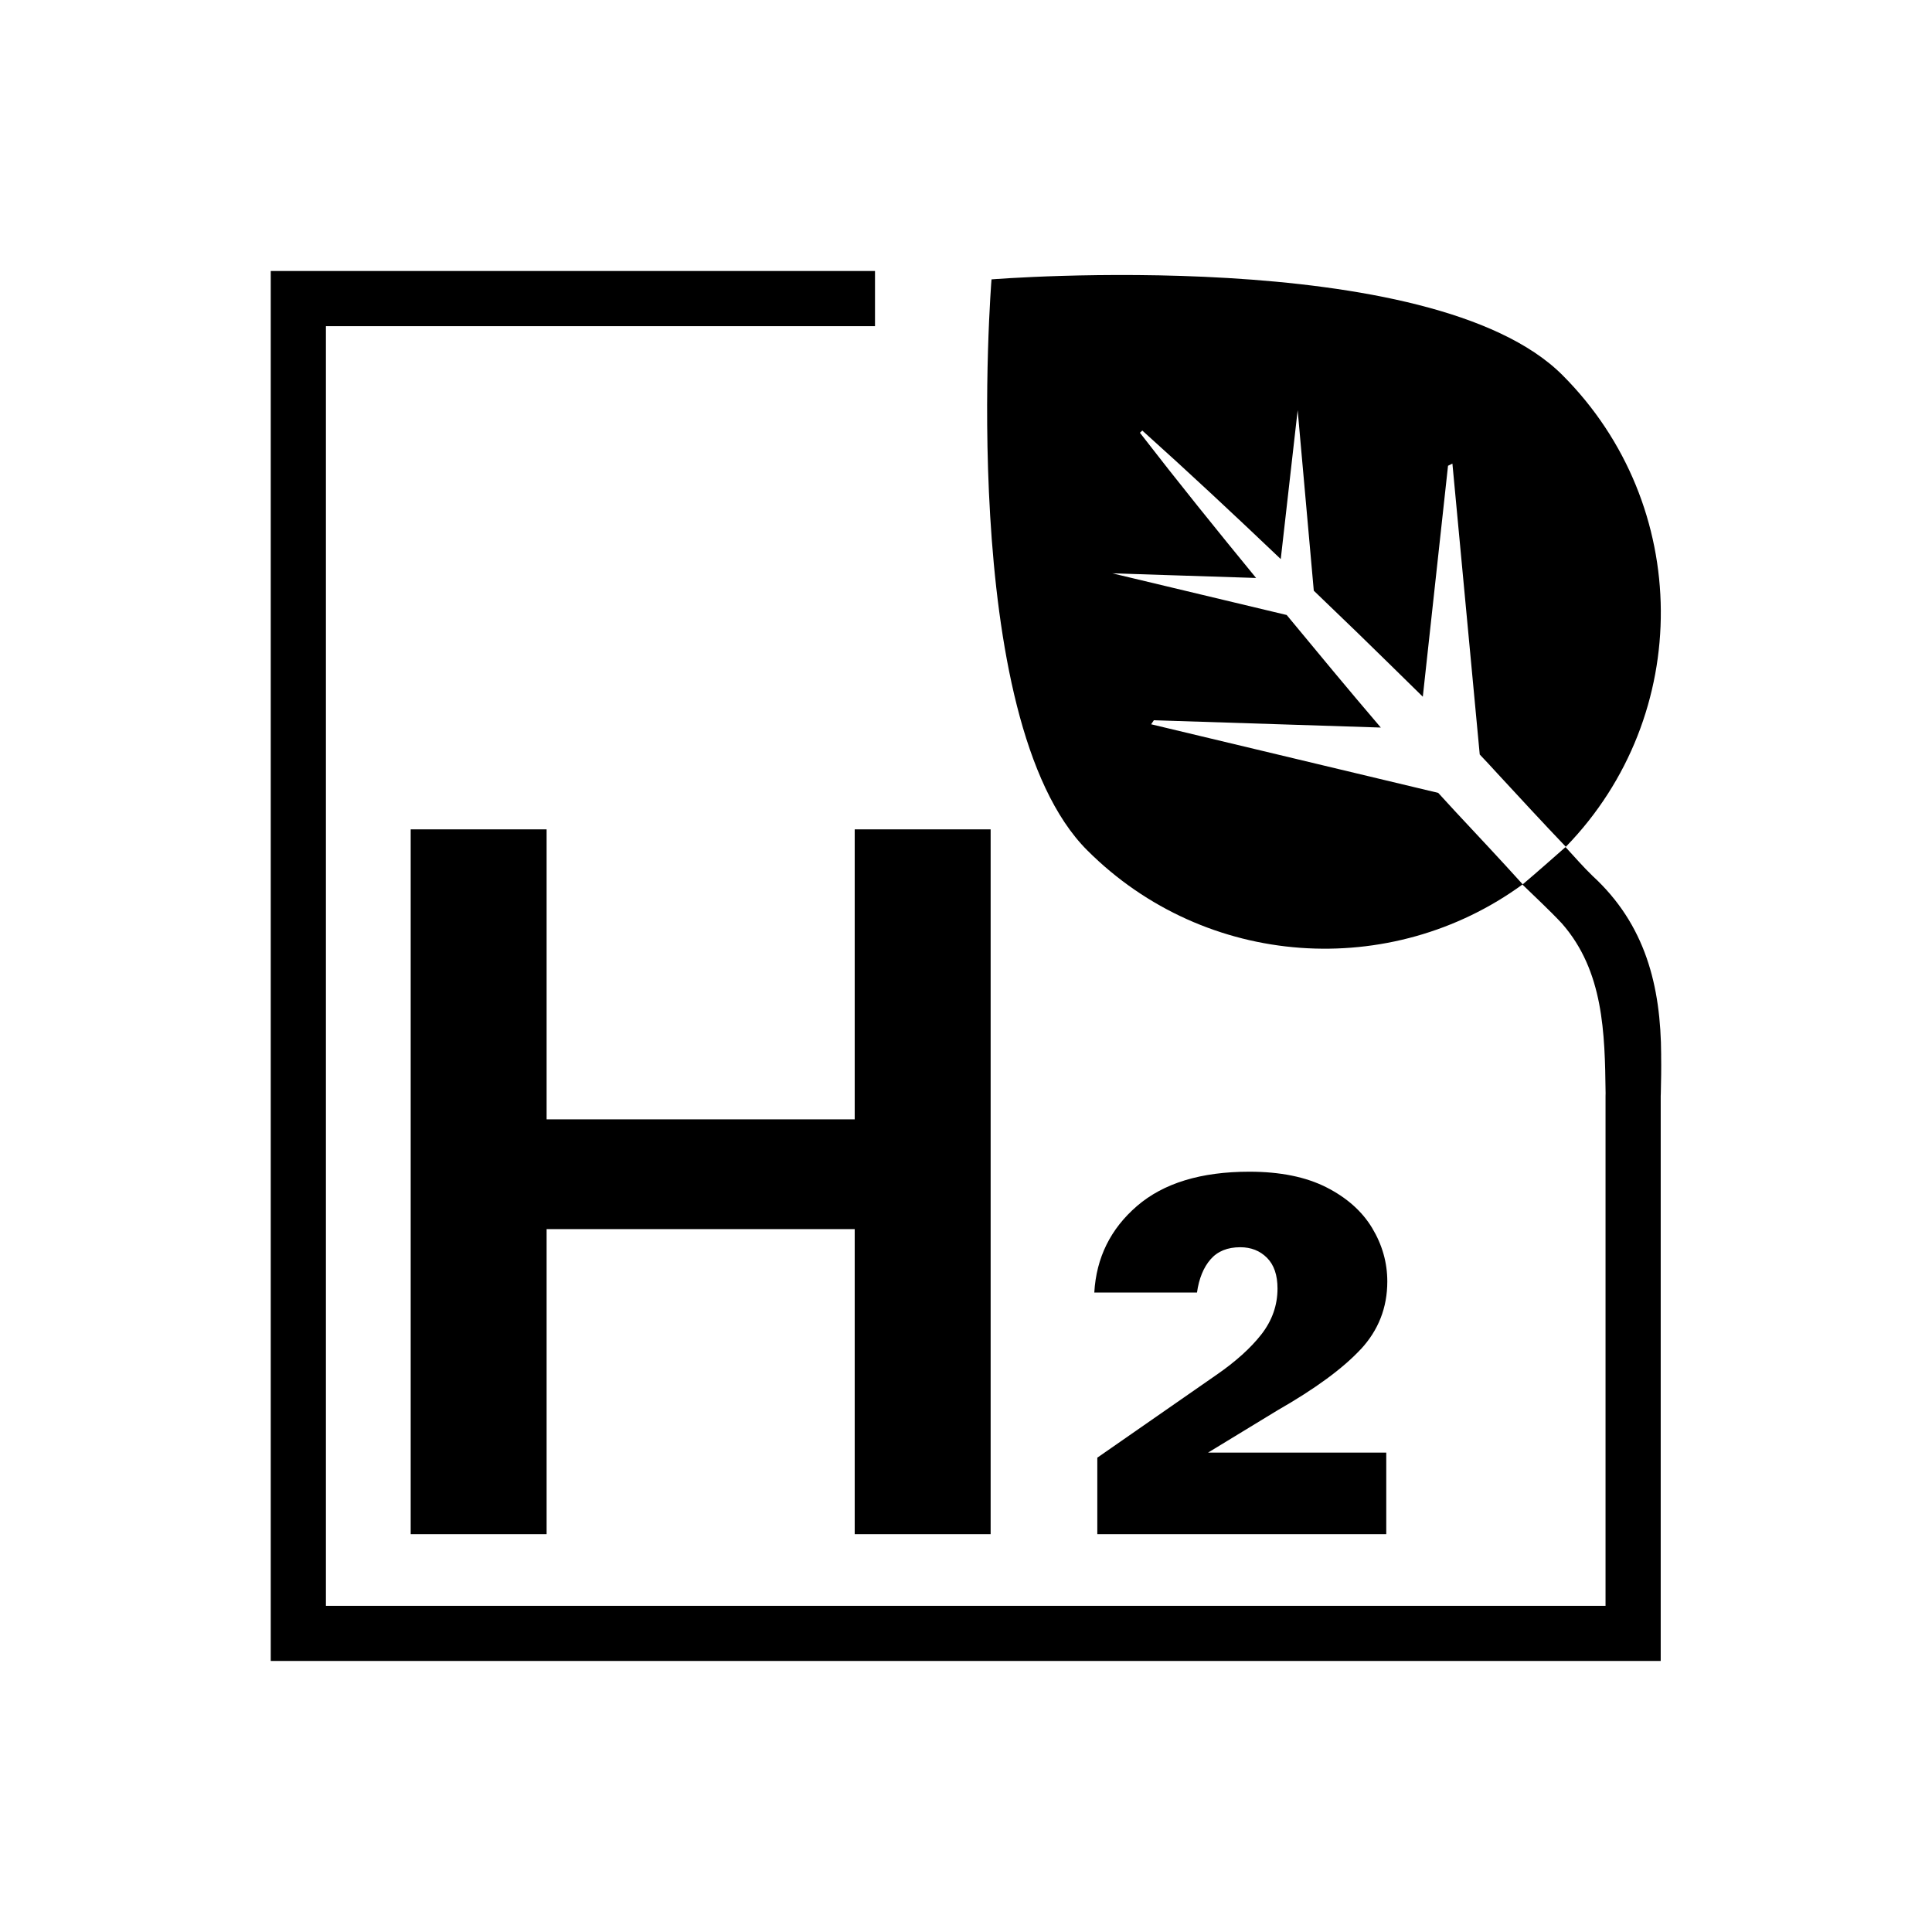
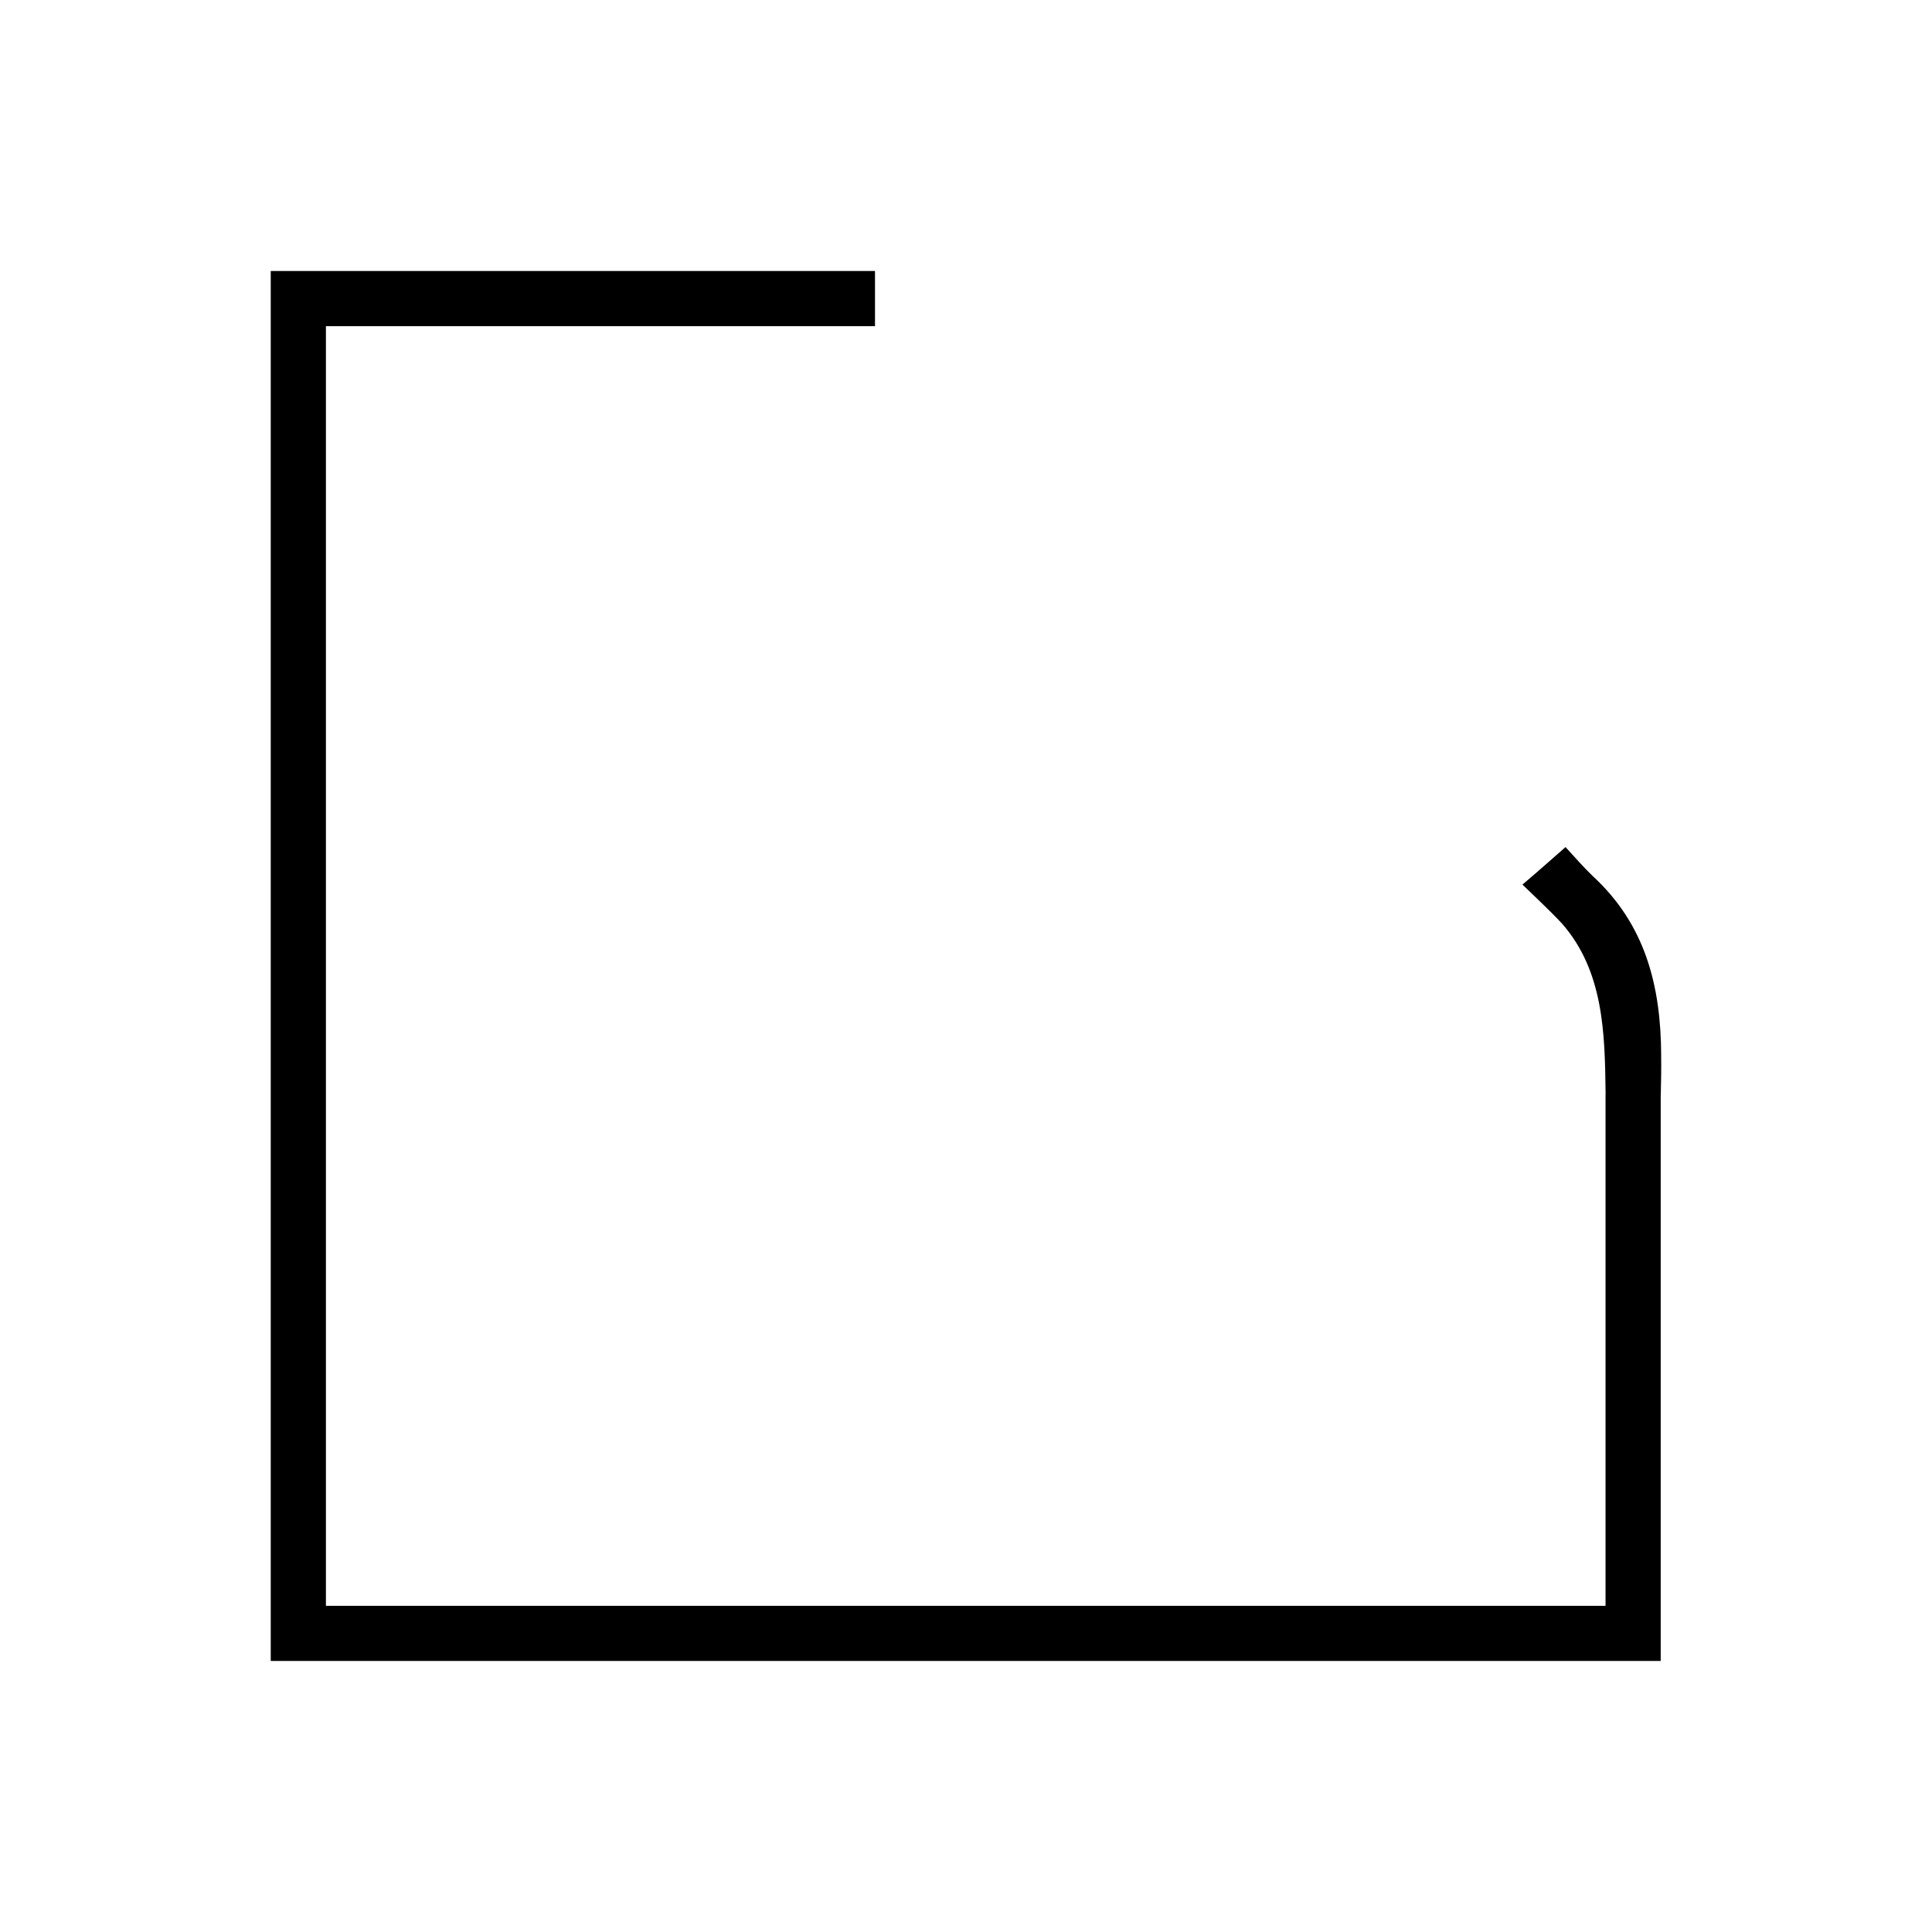
<svg xmlns="http://www.w3.org/2000/svg" id="Layer_1" data-name="Layer 1" viewBox="0 0 595.28 595.28">
  <defs>
    <style>
      .cls-1 {
        fill: #000;
        stroke-width: 0px;
      }
    </style>
  </defs>
-   <path class="cls-1" d="M469.16,272.47c-6.83-7.57-13.82-15-20.78-22.46-1.74-1.87-3.49-3.78-5.24-5.71l-88.46-21.14.85-1.24,69.92,2.25c-9.85-11.51-19.62-23.34-29-34.68l-53.74-12.84,44.31,1.43c-12.1-14.75-24.09-29.61-35.79-44.74l.73-.68c14.45,12.98,28.61,26.22,42.66,39.6l5.21-45.87,4.97,55.61c4.54,4.36,9.08,8.73,13.61,13.11,5.91,5.79,12.95,12.61,19.98,19.56l7.77-71.16,1.35-.67,8.42,89.63c1.86,1.96,3.64,3.87,5.29,5.69,7.05,7.62,14.07,15.26,21.24,22.75,39.37-40.51,39.02-105.26-1.05-145.34-40.43-40.43-175.91-29.49-175.91-29.49,0,0-10.94,135.48,29.49,175.91,36.56,36.56,93.67,40.06,134.16,10.5Z" />
-   <polygon class="cls-1" points="305.23 472.7 305.23 255.54 263.35 255.54 263.35 344.89 168.42 344.89 168.42 255.54 126.54 255.54 126.54 472.7 168.42 472.7 168.42 378.71 263.35 378.71 263.35 472.7 305.23 472.7" />
-   <path class="cls-1" d="M419.23,415.78c5.48-5.89,8.22-12.87,8.22-20.94,0-5.79-1.55-11.28-4.65-16.44-3.1-5.17-7.81-9.36-14.12-12.57-6.31-3.2-14.22-4.81-23.74-4.81-14.89,0-26.42,3.52-34.59,10.55-8.17,7.04-12.56,15.93-13.18,26.68h31.64c.62-4.34,2.02-7.75,4.19-10.24s5.22-3.72,9.15-3.72c3.31,0,6.05,1.08,8.22,3.25,2.17,2.17,3.25,5.33,3.25,9.47,0,5.17-1.66,9.87-4.96,14.12-3.31,4.24-7.96,8.43-13.96,12.56l-36.6,25.44v23.57h89.03v-25.13h-54.91l21.4-13.03c11.58-6.62,20.11-12.88,25.6-18.77Z" />
  <path class="cls-1" d="M511.83,325.14c-.08-21.32-4.84-40.31-21.17-55.29-2.69-2.6-5.47-5.77-8.3-8.85-2.6,2.32-10.6,9.32-13.27,11.55,4.19,4.09,8.31,7.86,12.19,12.02,12.82,14.64,13.2,33.67,13.43,52.28l-.02.87v157.06H100.42V100.5h169.18v-17H83.42v428.27h428.27v-174.06l.03-.73c.09-3.87.17-7.81.1-11.83Z" />
</svg>